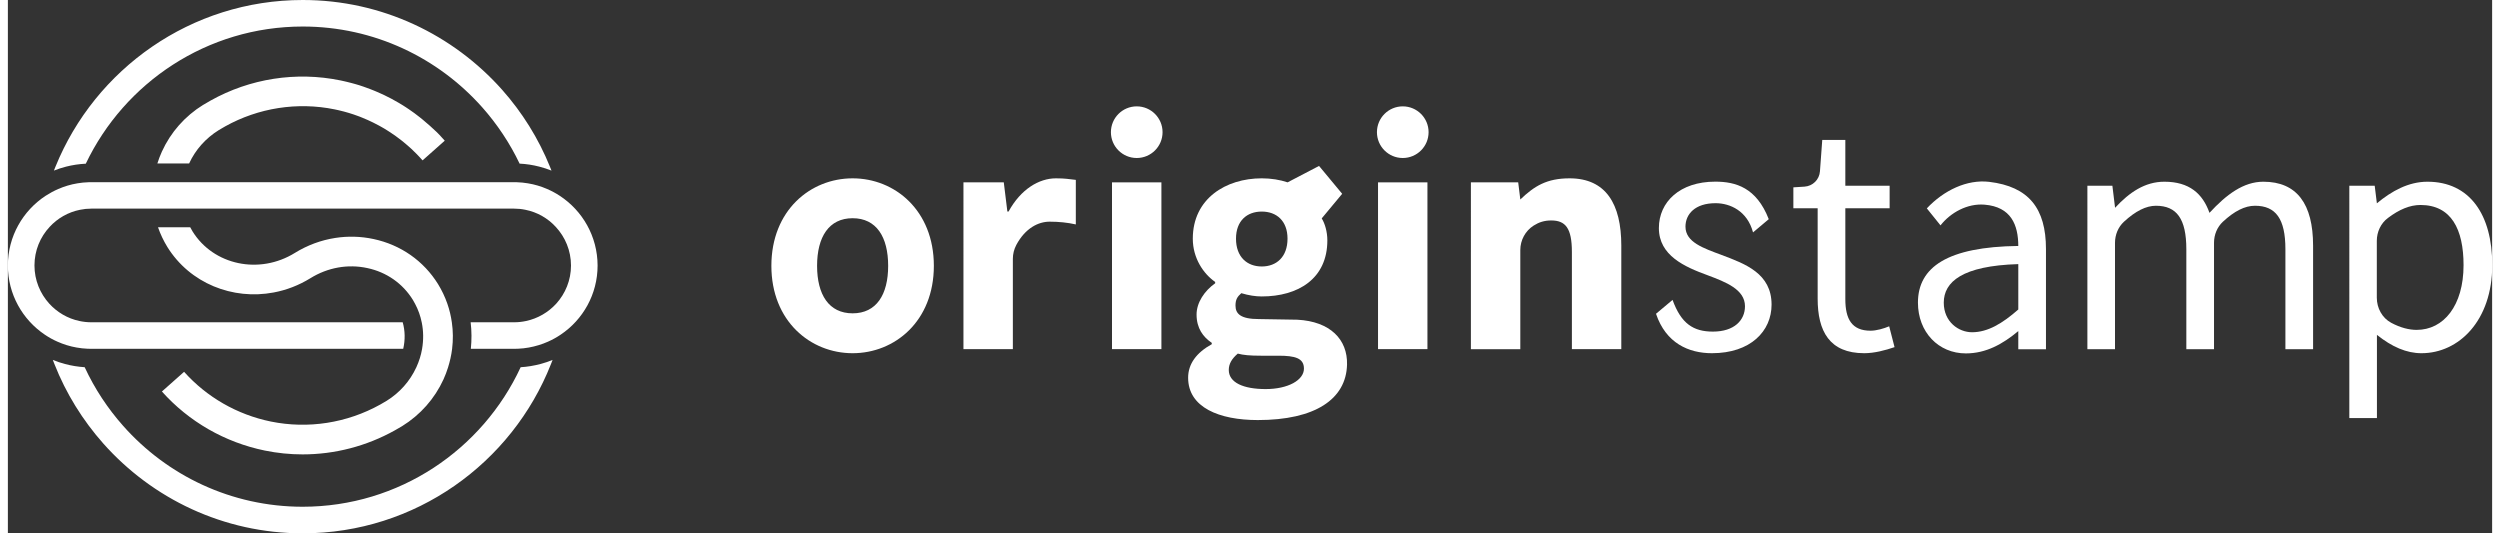
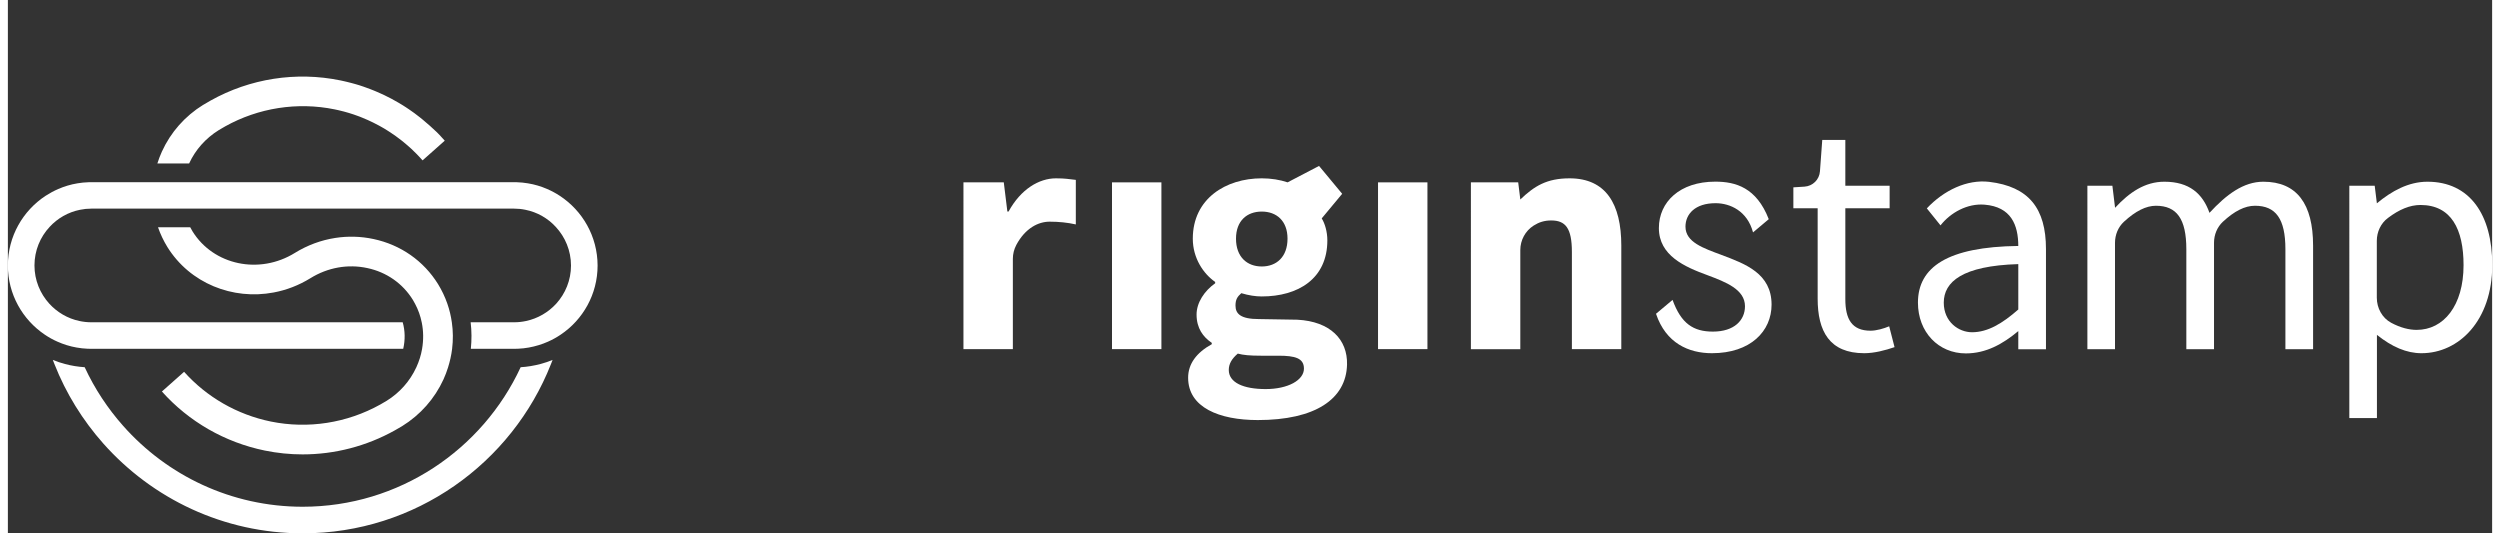
<svg xmlns="http://www.w3.org/2000/svg" version="1.1" id="Layer_1" x="0px" y="0px" viewBox="0 0 388.66 83.44" style="enable-background:new 0 0 388.66 83.44;" fill="#FFFFFF" xml:space="preserve" width="150" height="32">
  <rect x="0" y="0" width="388.66" height="83.44" fill="#333333" stroke="none" />
  <g>
    <path d="M80.23,57.45L80.23,57.45c-0.01,0.01-0.01,0.02-0.02,0.03c-5.97,12.86-19,21.8-34.09,21.8c-11.16,0-21.21-4.89-28.09-12.66   c-2.42-2.73-4.45-5.8-6-9.14c0-0.01-0.01-0.02-0.02-0.03c-1.06-0.07-2.09-0.24-3.07-0.5c-0.65-0.17-1.29-0.39-1.91-0.64   c0.08,0.21,0.16,0.43,0.25,0.64c1.81,4.6,4.42,8.8,7.65,12.44c7.65,8.61,18.8,14.05,31.2,14.05c17.63,0,32.74-10.99,38.84-26.49   c0.08-0.21,0.17-0.43,0.25-0.64c-0.61,0.25-1.25,0.47-1.91,0.64C82.31,57.21,81.29,57.39,80.23,57.45z" />
-     <path d="M12.19,25.61c0-0.01,0.01-0.02,0.01-0.02C18.25,12.92,31.18,4.15,46.13,4.15c11.16,0,21.2,4.89,28.09,12.65   c2.33,2.63,4.3,5.58,5.83,8.78c0,0.01,0.01,0.02,0.01,0.02c1.06,0.05,2.08,0.21,3.08,0.47c0.65,0.17,1.29,0.37,1.91,0.62   c-0.08-0.21-0.16-0.42-0.25-0.62c-1.8-4.44-4.34-8.49-7.47-12.02C69.67,5.44,58.52,0,46.13,0C28.65,0,13.65,10.8,7.45,26.07   c-0.08,0.2-0.17,0.41-0.25,0.62c0.62-0.25,1.25-0.45,1.91-0.62C10.1,25.82,11.13,25.66,12.19,25.61z" />
    <path d="M64.88,18.7c-0.15-0.12-0.3-0.25-0.46-0.37c-0.55-0.44-1.11-0.85-1.69-1.24c-0.18-0.12-0.36-0.24-0.54-0.36   c-0.18-0.12-0.36-0.23-0.54-0.34s-0.37-0.22-0.55-0.33c-0.73-0.43-1.48-0.83-2.24-1.19c-0.12-0.05-0.23-0.11-0.35-0.16   c-0.1-0.05-0.19-0.09-0.29-0.13c-0.2-0.09-0.39-0.17-0.59-0.26c-0.14-0.06-0.27-0.12-0.41-0.17c-0.19-0.07-0.37-0.15-0.56-0.22   c-0.19-0.07-0.37-0.14-0.57-0.21c-0.16-0.06-0.32-0.11-0.47-0.17c-0.22-0.07-0.44-0.15-0.66-0.22c-0.19-0.06-0.38-0.12-0.58-0.17   c-0.19-0.06-0.39-0.11-0.58-0.16c-0.24-0.07-0.47-0.12-0.71-0.18c-0.15-0.04-0.31-0.07-0.47-0.11c-0.2-0.05-0.39-0.09-0.59-0.13   c-6.93-1.42-14.15-0.3-20.33,3.16l-1.09,0.64l-0.05,0.02c-2.86,1.77-5.09,4.3-6.46,7.31c-0.27,0.61-0.52,1.23-0.71,1.86h4.97   c0.98-2.14,2.59-3.94,4.63-5.21l1.01-0.59c5.21-2.9,11.29-3.85,17.12-2.66c0.2,0.04,0.4,0.08,0.6,0.13c0.3,0.07,0.6,0.14,0.89,0.22   c0.49,0.13,0.98,0.28,1.46,0.44c0.16,0.05,0.32,0.11,0.48,0.17c0.16,0.05,0.32,0.11,0.47,0.17c0.16,0.06,0.32,0.12,0.47,0.19   c0.56,0.23,1.11,0.47,1.65,0.74c0.14,0.07,0.27,0.14,0.41,0.21c0.17,0.09,0.34,0.18,0.52,0.27c0.14,0.07,0.27,0.15,0.41,0.23   c0.14,0.08,0.28,0.16,0.42,0.24c0.16,0.1,0.32,0.2,0.48,0.3c0.15,0.09,0.3,0.19,0.44,0.28c0.58,0.38,1.15,0.79,1.7,1.22   c0.14,0.11,0.27,0.22,0.41,0.33c0.41,0.33,0.8,0.68,1.19,1.03c0.25,0.24,0.5,0.48,0.75,0.73c0.35,0.35,0.68,0.71,1.01,1.08   l3.47-3.08c-0.26-0.3-0.53-0.6-0.81-0.89c-0.14-0.15-0.28-0.29-0.42-0.43C66.39,20,65.65,19.33,64.88,18.7z" />
    <path d="M86.34,30.63c-0.62-0.41-1.28-0.76-1.97-1.06c-0.96-0.42-1.97-0.72-3.02-0.89c-0.57-0.1-1.14-0.15-1.72-0.17   c-0.14,0-0.28-0.01-0.42-0.01H67.37h-3.52H30.41h-2.97h-4.69h-2.93h-6.78c-0.14,0-0.28,0-0.42,0.01c-0.59,0.02-1.16,0.07-1.72,0.17   c-1.06,0.17-2.07,0.48-3.02,0.89c-0.69,0.3-1.35,0.66-1.97,1.06C2.35,32.96,0,36.98,0,41.54c0,4.5,2.3,8.48,5.78,10.82h0   c0.62,0.42,1.28,0.79,1.97,1.09c0.94,0.42,1.95,0.74,3,0.92c0.57,0.1,1.14,0.17,1.73,0.19c0.19,0.01,0.37,0.01,0.57,0.01h11.83   h3.52h33.45c0.32-1.39,0.3-2.82-0.08-4.15H13.05c-0.64,0-1.26-0.07-1.86-0.2c-1.85-0.39-3.49-1.37-4.72-2.72   c-1.43-1.58-2.31-3.67-2.31-5.97c0-2.33,0.9-4.45,2.37-6.03c1.24-1.35,2.9-2.31,4.76-2.68c0.57-0.12,1.16-0.18,1.76-0.18h6.81h2.93   h4.7h2.99H79.2c0.6,0,1.19,0.06,1.76,0.18c1.87,0.37,3.52,1.33,4.76,2.68c1.47,1.58,2.38,3.71,2.38,6.04c0,2.3-0.88,4.39-2.31,5.97   c-1.24,1.35-2.88,2.32-4.72,2.71c-0.6,0.13-1.22,0.2-1.86,0.2h-6.81c0.17,1.38,0.17,2.77,0.03,4.15h6.78c0.2,0,0.38,0,0.57-0.01   c0.59-0.02,1.17-0.09,1.73-0.19c1.05-0.19,2.06-0.5,3-0.92c0.69-0.31,1.35-0.67,1.97-1.09c3.49-2.34,5.78-6.32,5.78-10.82   C92.25,36.98,89.9,32.96,86.34,30.63z" />
    <path d="M63.92,57.43c0,0.02-0.02,0.04-0.03,0.06c-0.99,2.14-2.59,3.95-4.62,5.21l-1.01,0.59c-5.21,2.9-11.29,3.85-17.12,2.66   c-5.27-1.08-10.03-3.82-13.57-7.78l-3.47,3.08c4.2,4.71,9.86,7.96,16.1,9.24c1.96,0.4,3.94,0.6,5.91,0.6   c5.02,0,9.99-1.28,14.43-3.76l1.14-0.66c2.86-1.77,5.09-4.3,6.47-7.31c0.27-0.61,0.52-1.23,0.71-1.86c0.3-0.96,0.52-1.93,0.64-2.91   c0.17-1.39,0.16-2.78-0.04-4.15c-0.14-0.99-0.37-1.96-0.7-2.91c-0.37-1.07-0.86-2.1-1.46-3.08c-2.25-3.63-5.83-6.14-10.08-7.05   c-2-0.43-4.04-0.48-6.02-0.17c-2.2,0.34-4.34,1.13-6.3,2.34c-5.55,3.44-12.73,1.92-16.01-3.37c-0.13-0.21-0.25-0.42-0.36-0.64   h-5.04c0.37,1.07,0.86,2.1,1.46,3.08c3.54,5.7,10.23,8.33,16.63,7.12c1.98-0.37,3.93-1.11,5.76-2.24c2.7-1.67,5.86-2.24,8.9-1.58   c3.01,0.64,5.53,2.41,7.11,4.96c0.13,0.21,0.25,0.42,0.36,0.64c0.49,0.92,0.84,1.9,1.04,2.91c0.28,1.35,0.29,2.76,0.05,4.15   C64.64,55.55,64.34,56.5,63.92,57.43z" />
  </g>
  <g>
-     <path d="M119.45,41.59c0-8.68,6.11-13.69,12.71-13.69c6.6,0,12.71,5.01,12.71,13.69c0,8.66-6.11,13.67-12.71,13.67   C125.56,55.26,119.45,50.24,119.45,41.59z M137.72,41.59c0-4.52-1.84-7.45-5.56-7.45c-3.71,0-5.56,2.93-5.56,7.45   c0,4.51,1.85,7.43,5.56,7.43C135.88,49.02,137.72,46.1,137.72,41.59z" />
    <path d="M149.5,28.53h6.31l0.56,4.56h0.19c1.9-3.48,4.75-5.19,7.41-5.19c1.49,0,1.96,0.12,3.11,0.24v6.97   c-1.29-0.29-2.67-0.43-4.1-0.43c-1.73,0-3.79,0.98-5.21,3.64c-0.35,0.66-0.54,1.41-0.54,2.17v14.13h-7.73V28.53z" />
    <path d="M172.74,28.53h7.73v26.09h-7.73V28.53z" />
    <path d="M184.65,59.1c0-2.17,1.3-3.92,3.7-5.25v-0.21c-1.35-0.91-2.38-2.28-2.38-4.43c0-1.88,1.25-3.72,2.91-4.89v-0.21   c-1.84-1.28-3.5-3.72-3.5-6.77c0-6.26,5.17-9.44,10.79-9.44c1.45,0,2.87,0.23,4.04,0.63l4.92-2.57l3.62,4.36l-3.2,3.85   c0.49,0.78,0.88,2.07,0.88,3.44c0,6-4.57,8.77-10.27,8.77c-0.95,0-2.03-0.16-3.19-0.51c-0.64,0.56-0.91,1.02-0.91,1.94   c0,1.29,0.81,2.11,3.66,2.11l6.02,0.1c5.13,0.27,7.87,3.08,7.77,7.03c-0.14,5.41-5,8.67-13.96,8.67   C189.5,65.72,184.65,63.74,184.65,59.1z M202.77,57.67c0-1.65-1.41-2.02-3.98-2.02h-2.71c-1.79,0-2.81-0.1-3.66-0.33   c-0.96,0.82-1.41,1.62-1.41,2.56c0,1.98,2.29,2.99,5.78,2.99C200.28,60.87,202.77,59.47,202.77,57.67z M200.2,37.34   c0-2.78-1.71-4.24-4.03-4.24c-2.32,0-4.03,1.45-4.03,4.24c0,2.86,1.73,4.35,4.03,4.35C198.47,41.69,200.2,40.2,200.2,37.34z" />
    <path d="M214.36,28.53h7.73v26.09h-7.73V28.53z" />
    <path d="M228.89,28.53h7.4l0.33,2.68c2.2-2.11,4.15-3.31,7.71-3.31c5.67,0,8.09,4,8.09,10.52v16.2h-7.73V39.42   c0-3.75-1.01-4.93-3.24-4.93c-1.07,0-1.92,0.28-2.74,0.8c-1.31,0.83-2.09,2.29-2.09,3.83v15.51h-7.73V28.53z" />
-     <circle cx="176.61" cy="20.68" r="4.04" />
-     <circle cx="218.23" cy="20.68" r="4.04" />
    <path d="M257.85,49.09l2.59-2.17c1.34,3.7,3.24,4.96,6.31,4.96c3.36,0,5.02-1.79,5.02-3.97c0-2.63-3.02-3.79-5.85-4.85   c-3.58-1.31-7.62-3.07-7.62-7.38c0-4.09,3.28-7.26,8.82-7.26c3.18,0,6.44,0.91,8.37,5.87l-2.46,2.07   c-0.89-3.36-3.59-4.57-5.86-4.57c-3.22,0-4.71,1.72-4.71,3.67c0,2.43,2.78,3.36,5.68,4.44c3.69,1.39,7.79,2.89,7.79,7.76   c0,4.15-3.29,7.6-9.33,7.6C262.97,55.26,259.4,53.7,257.85,49.09z" />
    <path d="M283.14,46.72V32.58h-3.8v-3.27l1.74-0.11c1.29-0.08,2.33-1.1,2.42-2.4l0.36-4.91h3.61v7.17h6.93v3.52h-6.93V46.8   c0,3.12,1.01,4.94,3.95,4.94c0.91,0,2.08-0.34,2.91-0.69l0.84,3.26c-1.43,0.49-3.15,0.95-4.74,0.95   C284.98,55.26,283.14,51.81,283.14,46.72z" />
    <path d="M298.83,47.35c0-5.57,4.65-8.74,15.7-8.87c-0.01-3.29-1.12-6.12-5.28-6.46c-2.68-0.22-5.31,1.23-6.89,3.24l-2.14-2.66   c2.65-2.82,6.28-4.56,9.76-4.15c6.19,0.74,8.88,4.15,8.88,10.51v15.68h-4.33V51.8c-2.44,2.03-5.04,3.49-8.21,3.49   C302.04,55.29,298.83,51.96,298.83,47.35z M314.53,48.42v-7.1c-8.75,0.26-11.66,2.77-11.66,6.03c0,3.02,2.34,4.63,4.42,4.63   C309.76,51.98,312.05,50.6,314.53,48.42z" />
    <path d="M325.35,29.06l3.9,0l0.42,3.45c2.24-2.42,4.67-4.08,7.71-4.08c3.91,0,6,1.87,7.06,4.87c2.65-2.87,5.32-4.87,8.43-4.87   c5.25,0,7.78,3.48,7.78,10v16.2h-4.33V38.99c0-4.76-1.51-6.8-4.76-6.8c-1.58,0-3.22,0.83-5.02,2.5c-0.9,0.84-1.39,2.04-1.39,3.28   v16.66h-4.33V38.99c0-4.76-1.51-6.8-4.76-6.8c-1.53,0-3.19,0.83-5,2.5c-0.91,0.84-1.4,2.05-1.4,3.29l0,16.65h-4.32V29.06z" />
    <path d="M366.3,29.06l3.99,0l0.34,2.75l0,0c2.31-1.92,4.94-3.38,7.91-3.38c6.61,0,10.14,5.13,10.14,13.03   c0,8.71-5.23,13.8-11.07,13.8c-2.34,0-4.62-0.99-6.97-2.87v4.37v8.65h-4.32V29.06z M384.19,41.49c0-5.64-1.93-9.42-6.74-9.42   c-1.65,0-3.31,0.69-5.1,2.04c-1.11,0.83-1.73,2.18-1.73,3.57v8.9c0,1.61,0.83,3.16,2.25,3.92c1.47,0.79,2.84,1.11,3.97,1.11   C381.08,51.62,384.19,47.81,384.19,41.49z" />
  </g>
</svg>